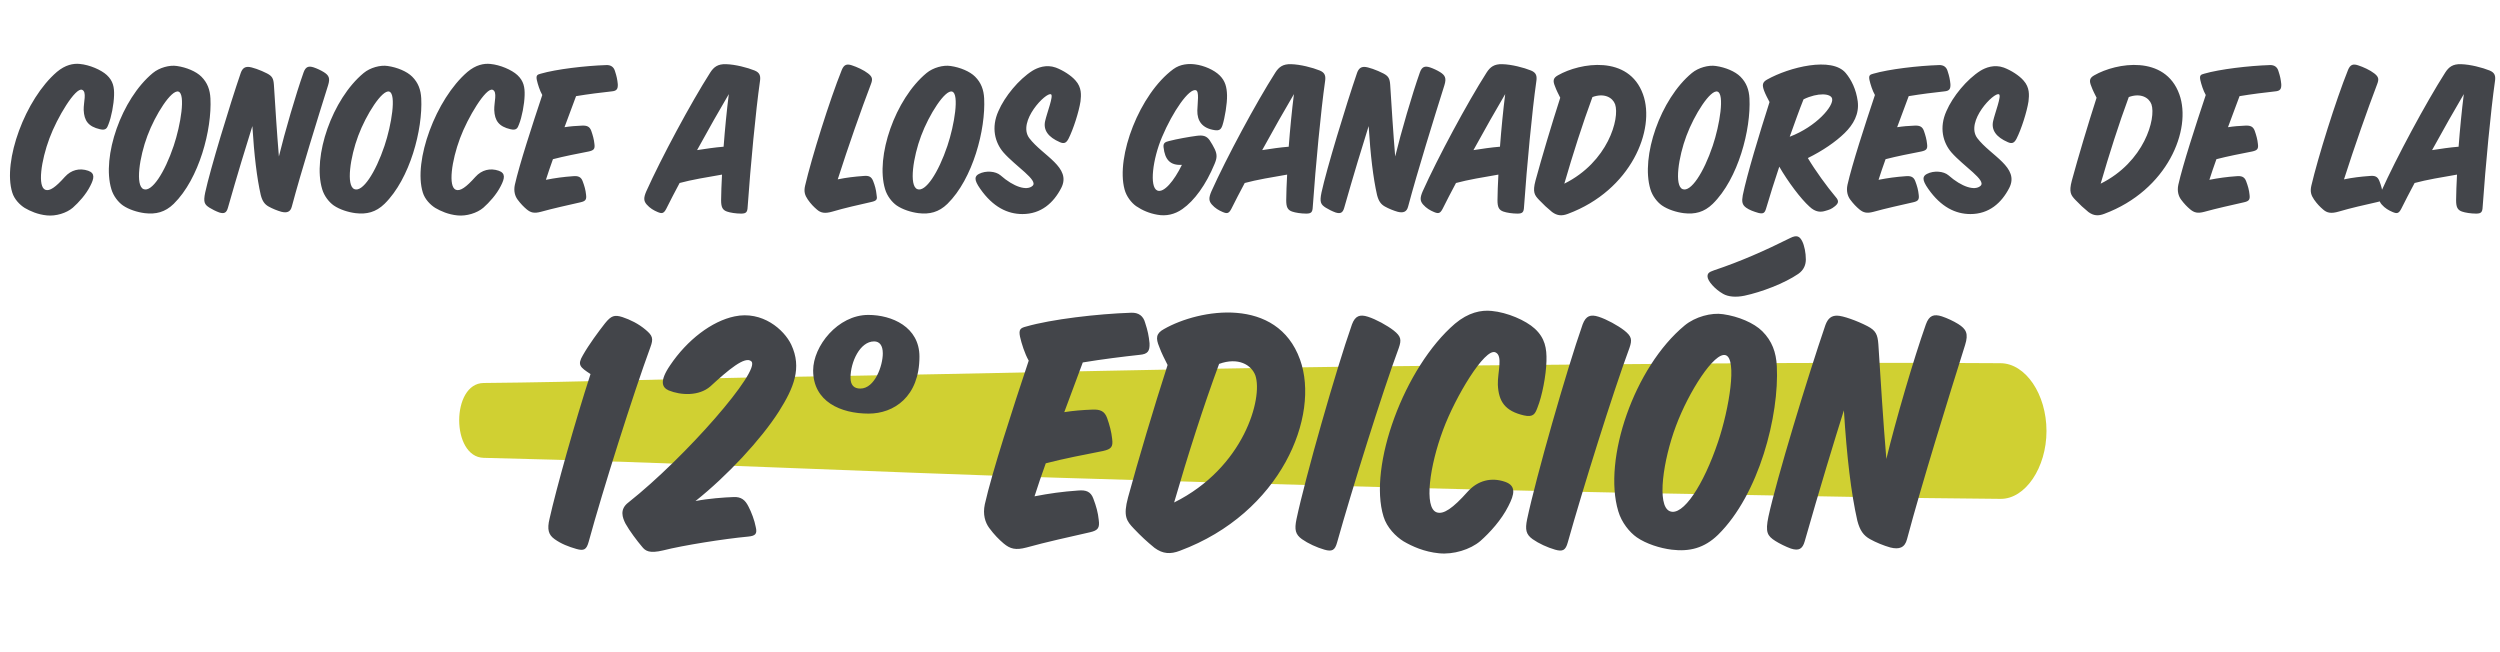
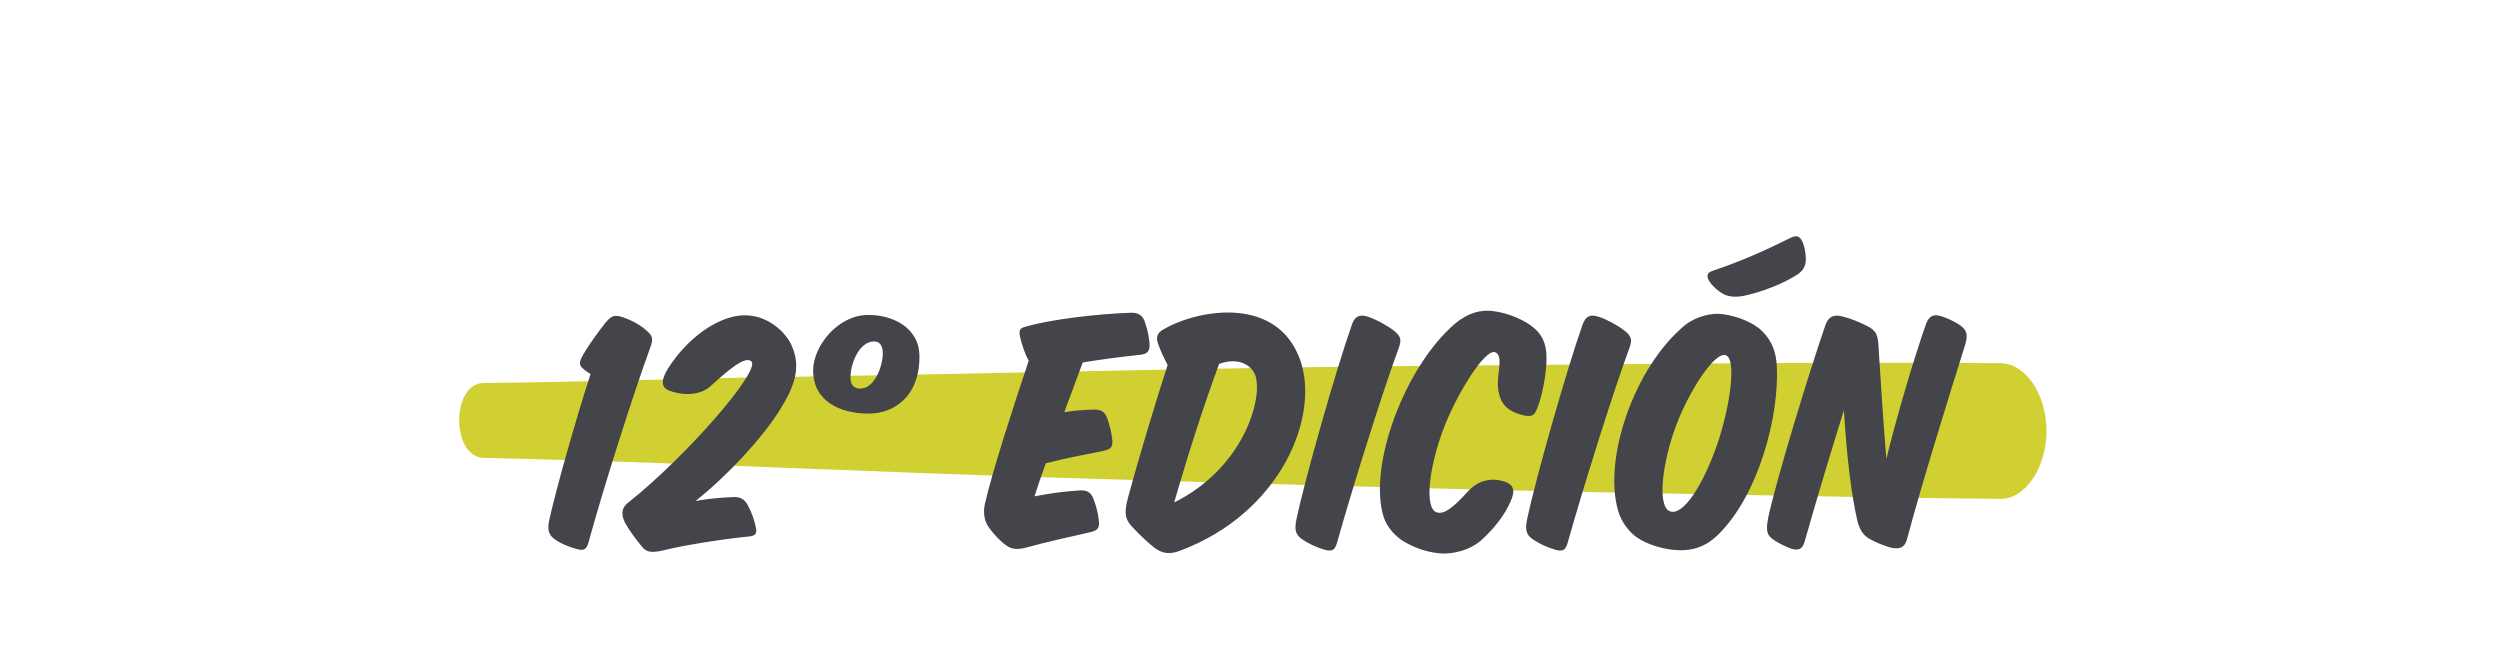
<svg xmlns="http://www.w3.org/2000/svg" width="441" height="115" viewBox="0 0 441 115" fill="none">
-   <path d="M15.562 30.12C16.802 30.56 16.602 31.48 15.922 32.8C15.162 34.32 13.882 35.72 12.842 36.64C11.722 37.6 9.842 38.16 8.282 38C6.642 37.84 5.322 37.24 4.362 36.68C3.522 36.16 2.522 35.16 2.162 33.96C0.442 28.44 4.442 17.48 10.042 12.68C11.522 11.44 12.922 11.16 14.082 11.28C15.802 11.44 17.842 12.32 18.842 13.24C19.962 14.28 20.162 15.4 20.122 16.8C20.082 18.4 19.642 20.68 19.122 21.96C18.882 22.6 18.682 23.04 17.642 22.8C15.562 22.32 14.842 21.28 14.762 19.4C14.722 18.04 15.362 16.2 14.482 15.84C13.322 15.36 10.082 20.72 8.722 24.4C7.242 28.36 6.602 32.96 8.002 33.48C8.762 33.76 9.802 33.04 11.442 31.2C12.562 29.96 14.042 29.6 15.562 30.12ZM35.521 13.52C36.601 14.6 37.041 15.84 37.121 17.36C37.401 22.8 35.161 31.52 30.641 35.96C29.121 37.44 27.481 37.84 25.521 37.6C24.241 37.44 22.721 36.96 21.681 36.24C20.881 35.68 20.001 34.6 19.641 33.36C17.921 27.64 21.401 17.48 26.961 12.88C28.121 11.92 29.921 11.44 31.201 11.64C32.881 11.88 34.601 12.6 35.521 13.52ZM31.481 16.16C30.241 15.76 27.401 20.2 26.001 23.96C24.601 27.68 23.841 32.76 25.321 33.36C26.761 33.96 29.041 30.48 30.641 25.72C31.881 22.04 32.761 16.56 31.481 16.16ZM49.197 27.6C50.237 23.32 52.197 16.6 53.557 12.76C53.917 11.76 54.437 11.6 55.317 11.88C55.917 12.08 56.597 12.4 57.117 12.72C57.997 13.28 58.277 13.76 57.877 15.04C56.077 20.76 53.117 30.28 51.477 36.44C51.237 37.4 50.597 37.6 49.637 37.36C48.917 37.16 48.037 36.8 47.397 36.44C46.677 36.04 46.277 35.48 45.997 34.4C45.317 31.4 44.837 27.4 44.517 22.24C43.517 25.4 41.797 31.04 40.197 36.68C39.957 37.52 39.557 37.76 38.677 37.48C38.117 37.28 37.397 36.92 36.957 36.64C36.077 36.08 35.837 35.68 36.197 33.96C37.077 29.88 40.517 18.56 42.477 12.84C42.757 12.08 43.157 11.8 43.757 11.8C44.397 11.8 45.957 12.36 47.117 12.96C48.037 13.44 48.237 13.88 48.317 14.96C48.557 18.72 48.837 23.32 49.197 27.6ZM72.708 13.52C73.788 14.6 74.228 15.84 74.308 17.36C74.588 22.8 72.348 31.52 67.828 35.96C66.308 37.44 64.668 37.84 62.708 37.6C61.428 37.44 59.908 36.96 58.868 36.24C58.068 35.68 57.188 34.6 56.828 33.36C55.108 27.64 58.588 17.48 64.148 12.88C65.308 11.92 67.108 11.44 68.388 11.64C70.068 11.88 71.788 12.6 72.708 13.52ZM68.668 16.16C67.428 15.76 64.588 20.2 63.188 23.96C61.788 27.68 61.028 32.76 62.508 33.36C63.948 33.96 66.228 30.48 67.828 25.72C69.068 22.04 69.948 16.56 68.668 16.16ZM87.984 30.12C89.224 30.56 89.024 31.48 88.344 32.8C87.584 34.32 86.304 35.72 85.264 36.64C84.144 37.6 82.264 38.16 80.704 38C79.064 37.84 77.744 37.24 76.784 36.68C75.944 36.16 74.944 35.16 74.584 33.96C72.864 28.44 76.864 17.48 82.464 12.68C83.944 11.44 85.344 11.16 86.504 11.28C88.224 11.44 90.264 12.32 91.264 13.24C92.384 14.28 92.584 15.4 92.544 16.8C92.504 18.4 92.064 20.68 91.544 21.96C91.304 22.6 91.104 23.04 90.064 22.8C87.984 22.32 87.264 21.28 87.184 19.4C87.144 18.04 87.784 16.2 86.904 15.84C85.744 15.36 82.504 20.72 81.144 24.4C79.664 28.36 79.024 32.96 80.424 33.48C81.184 33.76 82.224 33.04 83.864 31.2C84.984 29.96 86.464 29.6 87.984 30.12ZM95.658 16.76C95.218 16 94.858 14.84 94.698 14.12C94.538 13.32 94.738 13.16 95.378 13C98.138 12.2 103.258 11.6 106.938 11.48C107.778 11.44 108.298 11.84 108.498 12.6C108.778 13.44 108.898 14.04 108.978 14.84C109.018 15.72 108.778 16.04 107.898 16.12C106.058 16.32 103.778 16.6 101.618 16.96C101.018 18.6 100.298 20.48 99.578 22.44C100.578 22.28 101.578 22.2 102.658 22.16C103.538 22.12 104.018 22.32 104.298 23.08C104.578 23.88 104.778 24.6 104.858 25.4C104.978 26.28 104.738 26.52 103.858 26.72C101.818 27.12 99.538 27.56 97.538 28.08C97.098 29.32 96.658 30.56 96.298 31.72C97.938 31.4 99.378 31.2 101.098 31.08C101.978 31 102.498 31.2 102.778 31.96C103.098 32.8 103.298 33.52 103.378 34.32C103.498 35.2 103.298 35.48 102.418 35.68C100.138 36.2 97.578 36.76 95.418 37.36C94.218 37.68 93.618 37.52 92.898 36.92C92.378 36.48 91.858 35.96 91.298 35.2C90.858 34.6 90.578 33.72 90.818 32.6C91.618 29.04 93.898 22.04 95.658 16.76ZM127.363 30.8C124.803 31.24 121.923 31.72 119.883 32.28C119.003 33.92 118.202 35.48 117.523 36.84C117.083 37.68 116.763 37.72 116.003 37.4C115.322 37.12 114.642 36.72 114.082 36.08C113.522 35.44 113.522 34.88 114.002 33.76C116.643 27.88 121.883 18.12 125.283 12.8C125.923 11.8 126.643 11.28 128.043 11.32C129.683 11.36 131.843 11.92 133.123 12.44C134.083 12.84 134.203 13.44 134.043 14.44C133.323 19.48 132.403 29.12 131.883 36.52C131.843 37.44 131.603 37.68 130.723 37.68C129.843 37.68 128.803 37.52 128.243 37.32C127.443 37.04 127.203 36.52 127.203 35.32C127.203 34.04 127.283 32.52 127.363 30.8ZM122.963 26.48C124.523 26.24 126.122 26 127.643 25.88C127.883 22.72 128.203 19.44 128.563 16.6C127.003 19.24 124.963 22.84 122.963 26.48ZM153.657 35.64C151.377 36.16 149.017 36.68 146.857 37.32C145.497 37.72 144.777 37.56 144.097 36.96C143.537 36.48 143.057 36 142.497 35.2C141.977 34.44 141.777 33.8 142.017 32.76C143.177 27.8 146.337 17.68 148.497 12.32C148.897 11.36 149.417 11.24 150.257 11.52C151.137 11.8 152.377 12.36 153.137 12.96C153.897 13.56 153.977 13.96 153.617 14.88C151.937 19.28 149.617 25.88 147.777 31.64C149.337 31.32 150.697 31.16 152.337 31.04C153.217 30.96 153.697 31.12 154.017 31.92C154.337 32.72 154.537 33.48 154.617 34.28C154.777 35.16 154.737 35.4 153.657 35.64ZM172.005 13.52C173.085 14.6 173.525 15.84 173.605 17.36C173.885 22.8 171.645 31.52 167.125 35.96C165.605 37.44 163.965 37.84 162.005 37.6C160.725 37.44 159.205 36.96 158.165 36.24C157.365 35.68 156.485 34.6 156.125 33.36C154.405 27.64 157.885 17.48 163.445 12.88C164.605 11.92 166.405 11.44 167.685 11.64C169.365 11.88 171.085 12.6 172.005 13.52ZM167.965 16.16C166.725 15.76 163.885 20.2 162.485 23.96C161.085 27.68 160.325 32.76 161.805 33.36C163.245 33.96 165.525 30.48 167.125 25.72C168.365 22.04 169.245 16.56 167.965 16.16ZM172.681 30.68C173.921 30.04 175.641 30.2 176.481 30.92C178.841 33 181.121 33.68 182.121 32.8C183.281 31.84 179.121 29.32 177.001 26.88C175.521 25.16 174.801 22.52 176.121 19.6C177.241 17 179.721 14 182.121 12.48C183.041 11.92 184.561 11.32 186.241 11.92C187.521 12.4 188.961 13.32 189.721 14.2C190.841 15.44 190.721 16.8 190.601 17.88C190.321 19.72 189.321 22.84 188.481 24.48C188.081 25.24 187.681 25.4 186.961 25.08C184.921 24.2 184.001 22.96 184.361 21.36C184.681 19.92 185.881 16.88 185.401 16.64C184.561 16.16 179.401 21.44 181.561 24.36C183.921 27.48 189.081 29.52 187.201 33.16C185.841 35.8 183.641 37.76 180.361 37.76C177.721 37.76 175.161 36.52 172.921 33.32C171.761 31.68 171.921 31.08 172.681 30.68ZM215.649 22.08C215.409 22.8 215.129 23.08 214.289 22.96C212.049 22.64 211.169 21.32 211.209 19.48C211.249 18.08 211.569 16.12 210.969 15.92C209.769 15.52 206.889 19.64 204.969 24.2C203.329 28.08 202.729 32.96 204.129 33.6C205.289 34.12 207.129 31.88 208.489 29.08C206.449 29.2 205.489 28.2 205.249 25.96C205.169 25.24 205.529 25.04 206.209 24.88C207.569 24.52 209.849 24.12 211.089 23.96C212.249 23.8 212.849 24 213.369 24.72C213.729 25.24 214.049 25.84 214.289 26.32C214.729 27.28 214.689 27.88 214.249 28.92C212.729 32.6 210.689 35.4 208.569 36.88C207.209 37.84 205.689 38.16 204.169 37.88C202.769 37.64 201.529 37.12 200.409 36.36C199.569 35.76 198.689 34.64 198.369 33.4C196.809 27.64 201.009 16.6 206.969 12.2C208.209 11.28 209.729 11.2 210.849 11.36C212.369 11.56 214.169 12.32 215.169 13.32C216.129 14.28 216.409 15.36 216.449 16.8C216.489 18.28 216.049 20.84 215.649 22.08ZM227.05 30.8C224.49 31.24 221.61 31.72 219.57 32.28C218.69 33.92 217.89 35.48 217.21 36.84C216.77 37.68 216.45 37.72 215.69 37.4C215.01 37.12 214.33 36.72 213.77 36.08C213.21 35.44 213.21 34.88 213.69 33.76C216.33 27.88 221.57 18.12 224.97 12.8C225.61 11.8 226.33 11.28 227.73 11.32C229.37 11.36 231.53 11.92 232.81 12.44C233.77 12.84 233.89 13.44 233.73 14.44C233.01 19.48 232.09 29.12 231.57 36.52C231.53 37.44 231.29 37.68 230.41 37.68C229.53 37.68 228.49 37.52 227.93 37.32C227.13 37.04 226.89 36.52 226.89 35.32C226.89 34.04 226.97 32.52 227.05 30.8ZM222.65 26.48C224.21 26.24 225.81 26 227.33 25.88C227.57 22.72 227.89 19.44 228.25 16.6C226.69 19.24 224.65 22.84 222.65 26.48ZM246.111 27.6C247.151 23.32 249.111 16.6 250.471 12.76C250.831 11.76 251.351 11.6 252.231 11.88C252.831 12.08 253.511 12.4 254.031 12.72C254.911 13.28 255.191 13.76 254.791 15.04C252.991 20.76 250.031 30.28 248.391 36.44C248.151 37.4 247.511 37.6 246.551 37.36C245.831 37.16 244.951 36.8 244.311 36.44C243.591 36.04 243.191 35.48 242.911 34.4C242.231 31.4 241.751 27.4 241.431 22.24C240.431 25.4 238.711 31.04 237.111 36.68C236.871 37.52 236.471 37.76 235.591 37.48C235.031 37.28 234.311 36.92 233.871 36.64C232.991 36.08 232.751 35.68 233.111 33.96C233.991 29.88 237.431 18.56 239.391 12.84C239.671 12.08 240.071 11.8 240.671 11.8C241.311 11.8 242.871 12.36 244.031 12.96C244.951 13.44 245.151 13.88 245.231 14.96C245.471 18.72 245.751 23.32 246.111 27.6ZM264.316 30.8C261.756 31.24 258.876 31.72 256.836 32.28C255.956 33.92 255.156 35.48 254.476 36.84C254.036 37.68 253.716 37.72 252.956 37.4C252.276 37.12 251.596 36.72 251.036 36.08C250.476 35.44 250.476 34.88 250.956 33.76C253.596 27.88 258.836 18.12 262.236 12.8C262.876 11.8 263.596 11.28 264.996 11.32C266.636 11.36 268.796 11.92 270.076 12.44C271.036 12.84 271.156 13.44 270.996 14.44C270.276 19.48 269.356 29.12 268.836 36.52C268.796 37.44 268.556 37.68 267.676 37.68C266.796 37.68 265.756 37.52 265.196 37.32C264.396 37.04 264.156 36.52 264.156 35.32C264.156 34.04 264.236 32.52 264.316 30.8ZM259.916 26.48C261.476 26.24 263.076 26 264.596 25.88C264.836 22.72 265.156 19.44 265.516 16.6C263.956 19.24 261.916 22.84 259.916 26.48ZM275.227 17.24C274.947 16.68 274.547 15.92 274.307 15.24C273.907 14.28 273.947 13.76 274.827 13.28C278.747 11.04 287.307 9.64 289.827 16.64C292.067 22.84 287.747 33.56 276.587 37.72C275.547 38.12 274.707 38.08 273.787 37.4C272.907 36.68 272.307 36.12 271.507 35.28C270.707 34.44 270.307 33.92 270.867 31.84C271.987 27.72 273.707 21.96 275.227 17.24ZM275.947 32.4C283.667 28.56 285.747 20.88 284.907 18.4C284.467 17.2 282.987 16.36 280.907 17.12C279.147 21.88 277.467 27.16 275.947 32.4ZM307.005 13.52C308.085 14.6 308.525 15.84 308.605 17.36C308.885 22.8 306.645 31.52 302.125 35.96C300.605 37.44 298.965 37.84 297.005 37.6C295.725 37.44 294.205 36.96 293.165 36.24C292.365 35.68 291.485 34.6 291.125 33.36C289.405 27.64 292.885 17.48 298.445 12.88C299.605 11.92 301.405 11.44 302.685 11.64C304.365 11.88 306.085 12.6 307.005 13.52ZM302.965 16.16C301.725 15.76 298.885 20.2 297.485 23.96C296.085 27.68 295.325 32.76 296.805 33.36C298.245 33.96 300.525 30.48 302.125 25.72C303.365 22.04 304.245 16.56 302.965 16.16ZM313.865 29.4C313.025 31.92 312.225 34.44 311.545 36.76C311.305 37.6 311.025 37.76 310.185 37.56C309.345 37.32 308.585 37.04 308.025 36.64C307.305 36.12 307.225 35.56 307.425 34.44C308.185 30.76 310.305 23.76 312.145 18C311.825 17.4 311.425 16.64 311.185 16C310.825 15 310.865 14.52 311.705 14.04C315.625 11.84 323.145 9.96 325.585 12.88C326.585 14.08 327.425 15.76 327.705 17.88C327.985 20.12 326.945 21.96 325.385 23.48C323.785 25.04 321.505 26.6 318.905 27.88C320.185 30.04 322.305 32.96 323.825 34.76C324.465 35.48 324.265 35.88 323.705 36.36C323.025 36.92 322.665 37 321.985 37.2C321.225 37.44 320.265 37.48 319.185 36.44C317.665 35.08 315.385 32.04 313.865 29.4ZM318.145 17.52C317.385 19.4 316.585 21.68 315.705 24.12C320.425 22.32 323.505 18.68 323.185 17.4C322.985 16.48 320.705 16.28 318.145 17.52ZM330.736 16.76C330.296 16 329.936 14.84 329.776 14.12C329.616 13.32 329.816 13.16 330.456 13C333.216 12.2 338.336 11.6 342.016 11.48C342.856 11.44 343.376 11.84 343.576 12.6C343.856 13.44 343.976 14.04 344.056 14.84C344.096 15.72 343.856 16.04 342.976 16.12C341.136 16.32 338.856 16.6 336.696 16.96C336.096 18.6 335.376 20.48 334.656 22.44C335.656 22.28 336.656 22.2 337.736 22.16C338.616 22.12 339.096 22.32 339.376 23.08C339.656 23.88 339.856 24.6 339.936 25.4C340.056 26.28 339.816 26.52 338.936 26.72C336.896 27.12 334.616 27.56 332.616 28.08C332.176 29.32 331.736 30.56 331.376 31.72C333.016 31.4 334.456 31.2 336.176 31.08C337.056 31 337.576 31.2 337.856 31.96C338.176 32.8 338.376 33.52 338.456 34.32C338.576 35.2 338.376 35.48 337.496 35.68C335.216 36.2 332.656 36.76 330.496 37.36C329.296 37.68 328.696 37.52 327.976 36.92C327.456 36.48 326.936 35.96 326.376 35.2C325.936 34.6 325.656 33.72 325.896 32.6C326.696 29.04 328.976 22.04 330.736 16.76ZM339.907 30.68C341.147 30.04 342.868 30.2 343.708 30.92C346.068 33 348.348 33.68 349.348 32.8C350.508 31.84 346.348 29.32 344.228 26.88C342.748 25.16 342.028 22.52 343.348 19.6C344.468 17 346.948 14 349.348 12.48C350.268 11.92 351.788 11.32 353.468 11.92C354.748 12.4 356.188 13.32 356.948 14.2C358.068 15.44 357.948 16.8 357.828 17.88C357.548 19.72 356.548 22.84 355.708 24.48C355.308 25.24 354.908 25.4 354.188 25.08C352.148 24.2 351.228 22.96 351.588 21.36C351.908 19.92 353.108 16.88 352.628 16.64C351.788 16.16 346.628 21.44 348.788 24.36C351.148 27.48 356.308 29.52 354.428 33.16C353.068 35.8 350.868 37.76 347.588 37.76C344.948 37.76 342.388 36.52 340.147 33.32C338.987 31.68 339.147 31.08 339.907 30.68ZM369.836 17.24C369.556 16.68 369.156 15.92 368.916 15.24C368.516 14.28 368.556 13.76 369.436 13.28C373.356 11.04 381.916 9.64 384.436 16.64C386.676 22.84 382.356 33.56 371.196 37.72C370.156 38.12 369.316 38.08 368.396 37.4C367.516 36.68 366.916 36.12 366.116 35.28C365.316 34.44 364.916 33.92 365.476 31.84C366.596 27.72 368.316 21.96 369.836 17.24ZM370.556 32.4C378.276 28.56 380.356 20.88 379.516 18.4C379.076 17.2 377.596 16.36 375.516 17.12C373.756 21.88 372.076 27.16 370.556 32.4ZM389.096 16.76C388.656 16 388.296 14.84 388.136 14.12C387.976 13.32 388.176 13.16 388.816 13C391.576 12.2 396.696 11.6 400.376 11.48C401.216 11.44 401.736 11.84 401.936 12.6C402.216 13.44 402.336 14.04 402.416 14.84C402.456 15.72 402.216 16.04 401.336 16.12C399.496 16.32 397.216 16.6 395.056 16.96C394.456 18.6 393.736 20.48 393.016 22.44C394.016 22.28 395.016 22.2 396.096 22.16C396.976 22.12 397.456 22.32 397.736 23.08C398.016 23.88 398.216 24.6 398.296 25.4C398.416 26.28 398.176 26.52 397.296 26.72C395.256 27.12 392.976 27.56 390.976 28.08C390.536 29.32 390.096 30.56 389.736 31.72C391.376 31.4 392.816 31.2 394.536 31.08C395.416 31 395.936 31.2 396.216 31.96C396.536 32.8 396.736 33.52 396.816 34.32C396.936 35.2 396.736 35.48 395.856 35.68C393.576 36.2 391.016 36.76 388.856 37.36C387.656 37.68 387.056 37.52 386.336 36.92C385.816 36.48 385.296 35.96 384.736 35.2C384.296 34.6 384.016 33.72 384.256 32.6C385.056 29.04 387.336 22.04 389.096 16.76ZM419.36 35.64C417.08 36.16 414.72 36.68 412.56 37.32C411.2 37.72 410.48 37.56 409.8 36.96C409.24 36.48 408.76 36 408.2 35.2C407.68 34.44 407.48 33.8 407.72 32.76C408.88 27.8 412.04 17.68 414.2 12.32C414.6 11.36 415.12 11.24 415.96 11.52C416.84 11.8 418.08 12.36 418.84 12.96C419.6 13.56 419.68 13.96 419.32 14.88C417.64 19.28 415.32 25.88 413.48 31.64C415.04 31.32 416.4 31.16 418.04 31.04C418.92 30.96 419.4 31.12 419.72 31.92C420.04 32.72 420.24 33.48 420.32 34.28C420.48 35.16 420.44 35.4 419.36 35.64ZM433.417 30.8C430.857 31.24 427.977 31.72 425.937 32.28C425.057 33.92 424.257 35.48 423.577 36.84C423.137 37.68 422.817 37.72 422.057 37.4C421.377 37.12 420.697 36.72 420.137 36.08C419.577 35.44 419.577 34.88 420.057 33.76C422.697 27.88 427.937 18.12 431.337 12.8C431.977 11.8 432.697 11.28 434.097 11.32C435.737 11.36 437.897 11.92 439.177 12.44C440.137 12.84 440.257 13.44 440.097 14.44C439.377 19.48 438.457 29.12 437.937 36.52C437.897 37.44 437.657 37.68 436.777 37.68C435.897 37.68 434.857 37.52 434.297 37.32C433.497 37.04 433.257 36.52 433.257 35.32C433.257 34.04 433.337 32.52 433.417 30.8ZM429.017 26.48C430.577 26.24 432.177 26 433.697 25.88C433.937 22.72 434.257 19.44 434.617 16.6C433.057 19.24 431.017 22.84 429.017 26.48Z" fill="#43454A" />
  <path d="M85.316 80.763C118.981 81.543 152.623 83.229 186.283 84.263C224.407 85.432 262.537 86.542 300.667 87.178C318.079 87.466 335.496 87.881 352.907 88C357.28 88.034 361 82.475 361 76.034C361 69.518 357.298 64.103 352.907 64.069C319.254 63.831 285.594 64.264 251.94 64.535C213.81 64.84 175.686 65.916 137.556 66.501C120.139 66.772 102.733 67.399 85.316 67.56C79.561 67.611 79.561 80.627 85.316 80.763Z" fill="#D0D032" />
  <path d="M114.728 61.248C111.72 69.44 106.344 86.4 103.848 95.552C103.464 96.96 103.016 97.216 101.672 96.832C100.328 96.448 98.984 95.936 97.832 95.104C96.744 94.336 96.488 93.376 96.936 91.52C98.088 86.336 101.48 74.24 104.168 65.984C102.312 64.768 101.8 64.384 102.824 62.656C103.912 60.736 105.576 58.496 106.728 57.024C107.816 55.68 108.392 55.488 109.8 55.936C111.144 56.384 112.616 57.088 113.896 58.176C115.112 59.2 115.304 59.712 114.728 61.248ZM122.682 88.384C124.986 87.936 127.674 87.744 129.402 87.68C130.746 87.616 131.45 88.192 132.026 89.344C132.538 90.304 133.114 91.84 133.306 92.928C133.626 94.208 133.242 94.528 131.962 94.656C127.802 95.04 120.506 96.192 116.986 97.088C114.554 97.664 113.85 97.216 113.21 96.384C112.442 95.488 111.034 93.632 110.33 92.352C109.818 91.328 109.242 89.856 110.842 88.64C121.018 80.576 134.266 65.344 132.538 63.744C131.45 62.72 128.442 65.28 125.306 68.16C123.322 69.888 120.122 69.76 117.946 68.864C116.794 68.352 116.282 67.264 118.202 64.448C121.21 59.968 125.562 56.64 129.594 55.808C134.458 54.784 138.298 58.112 139.578 60.8C141.498 64.896 140.026 68.416 137.402 72.576C134.266 77.504 128.25 83.968 122.682 88.384ZM143.439 65.344C143.439 61.056 147.791 55.552 153.167 55.552C157.327 55.552 162.191 57.664 162.191 62.912C162.191 70.016 157.647 72.96 153.231 72.96C148.303 72.96 143.439 70.848 143.439 65.344ZM155.727 62.336C155.727 60.928 155.151 60.224 154.191 60.224C151.695 60.224 150.031 63.872 150.031 66.624C150.031 67.968 150.671 68.544 151.759 68.544C154.319 68.544 155.727 64.512 155.727 62.336ZM181.466 63.616C180.762 62.4 180.186 60.544 179.93 59.392C179.674 58.112 179.994 57.856 181.018 57.6C185.434 56.32 193.626 55.36 199.514 55.168C200.858 55.104 201.69 55.744 202.01 56.96C202.458 58.304 202.65 59.264 202.778 60.544C202.842 61.952 202.458 62.464 201.05 62.592C198.106 62.912 194.458 63.36 191.002 63.936C190.042 66.56 188.89 69.568 187.738 72.704C189.338 72.448 190.938 72.32 192.666 72.256C194.074 72.192 194.842 72.512 195.29 73.728C195.738 75.008 196.058 76.16 196.186 77.44C196.378 78.848 195.994 79.232 194.586 79.552C191.322 80.192 187.674 80.896 184.474 81.728C183.77 83.712 183.066 85.696 182.49 87.552C185.114 87.04 187.418 86.72 190.17 86.528C191.578 86.4 192.41 86.72 192.858 87.936C193.37 89.28 193.69 90.432 193.818 91.712C194.01 93.12 193.69 93.568 192.282 93.888C188.634 94.72 184.538 95.616 181.082 96.576C179.161 97.088 178.202 96.832 177.049 95.872C176.218 95.168 175.386 94.336 174.489 93.12C173.785 92.16 173.337 90.752 173.721 88.96C175.002 83.264 178.65 72.064 181.466 63.616ZM205.963 64.384C205.515 63.488 204.875 62.272 204.491 61.184C203.851 59.648 203.915 58.816 205.323 58.048C211.595 54.464 225.291 52.224 229.323 63.424C232.907 73.344 225.995 90.496 208.139 97.152C206.475 97.792 205.131 97.728 203.659 96.64C202.251 95.488 201.291 94.592 200.011 93.248C198.73 91.904 198.09 91.072 198.986 87.744C200.779 81.152 203.531 71.936 205.963 64.384ZM207.115 88.64C219.467 82.496 222.795 70.208 221.451 66.24C220.747 64.32 218.378 62.976 215.051 64.192C212.235 71.808 209.547 80.256 207.115 88.64ZM245.851 58.304C247.131 59.328 247.259 59.904 246.747 61.376C243.803 69.312 238.491 86.336 235.867 95.68C235.483 97.088 234.971 97.344 233.627 96.96C232.283 96.576 230.747 95.872 229.659 95.104C228.507 94.272 228.315 93.44 228.699 91.584C230.235 84.288 235.675 65.216 238.491 57.216C239.067 55.68 239.899 55.424 241.307 55.872C242.715 56.32 244.699 57.408 245.851 58.304ZM265.5 84.992C267.484 85.696 267.164 87.168 266.076 89.28C264.86 91.712 262.812 93.952 261.148 95.424C259.356 96.96 256.348 97.856 253.852 97.6C251.228 97.344 249.116 96.384 247.58 95.488C246.236 94.656 244.636 93.056 244.059 91.136C241.307 82.304 247.708 64.768 256.668 57.088C259.036 55.104 261.276 54.656 263.132 54.848C265.884 55.104 269.148 56.512 270.748 57.984C272.54 59.648 272.86 61.44 272.796 63.68C272.732 66.24 272.028 69.888 271.196 71.936C270.812 72.96 270.492 73.664 268.828 73.28C265.5 72.512 264.348 70.848 264.22 67.84C264.156 65.664 265.18 62.72 263.772 62.144C261.916 61.376 256.732 69.952 254.556 75.84C252.188 82.176 251.164 89.536 253.404 90.368C254.62 90.816 256.284 89.664 258.908 86.72C260.7 84.736 263.068 84.16 265.5 84.992ZM286.539 58.304C287.819 59.328 287.947 59.904 287.435 61.376C284.491 69.312 279.179 86.336 276.555 95.68C276.171 97.088 275.659 97.344 274.315 96.96C272.971 96.576 271.434 95.872 270.346 95.104C269.194 94.272 269.002 93.44 269.386 91.584C270.922 84.288 276.363 65.216 279.179 57.216C279.755 55.68 280.587 55.424 281.995 55.872C283.403 56.32 285.387 57.408 286.539 58.304ZM310.871 58.432C312.599 60.16 313.303 62.144 313.431 64.576C313.879 73.28 310.295 87.232 303.063 94.336C300.631 96.704 298.007 97.344 294.871 96.96C292.823 96.704 290.391 95.936 288.727 94.784C287.447 93.888 286.039 92.16 285.463 90.176C282.711 81.024 288.279 64.768 297.175 57.408C299.031 55.872 301.911 55.104 303.959 55.424C306.647 55.808 309.399 56.96 310.871 58.432ZM304.407 62.656C302.423 62.016 297.879 69.12 295.639 75.136C293.399 81.088 292.183 89.216 294.551 90.176C296.855 91.136 300.503 85.568 303.063 77.952C305.047 72.064 306.455 63.296 304.407 62.656ZM307.735 52.16C306.199 52.48 304.855 52.352 303.959 51.84C302.487 51.008 301.207 49.536 301.207 48.768C301.207 48.256 301.399 48 302.359 47.68C306.967 46.144 311.319 44.224 315.799 41.984C316.951 41.408 317.463 41.664 317.911 42.56C318.295 43.328 318.551 44.608 318.551 45.76C318.551 46.656 318.231 47.616 317.207 48.32C314.775 49.984 310.743 51.52 307.735 52.16ZM332.752 80.96C334.416 74.112 337.552 63.36 339.728 57.216C340.304 55.616 341.136 55.36 342.544 55.808C343.504 56.128 344.592 56.64 345.424 57.152C346.832 58.048 347.28 58.816 346.64 60.864C343.76 70.016 339.024 85.248 336.4 95.104C336.016 96.64 334.992 96.96 333.456 96.576C332.304 96.256 330.896 95.68 329.872 95.104C328.72 94.464 328.08 93.568 327.632 91.84C326.544 87.04 325.776 80.64 325.264 72.384C323.664 77.44 320.912 86.464 318.352 95.488C317.968 96.832 317.328 97.216 315.92 96.768C315.024 96.448 313.872 95.872 313.168 95.424C311.76 94.528 311.376 93.888 311.952 91.136C313.36 84.608 318.864 66.496 322 57.344C322.448 56.128 323.088 55.68 324.048 55.68C325.072 55.68 327.568 56.576 329.424 57.536C330.896 58.304 331.216 59.008 331.344 60.736C331.728 66.752 332.176 74.112 332.752 80.96Z" fill="#43454A" />
</svg>